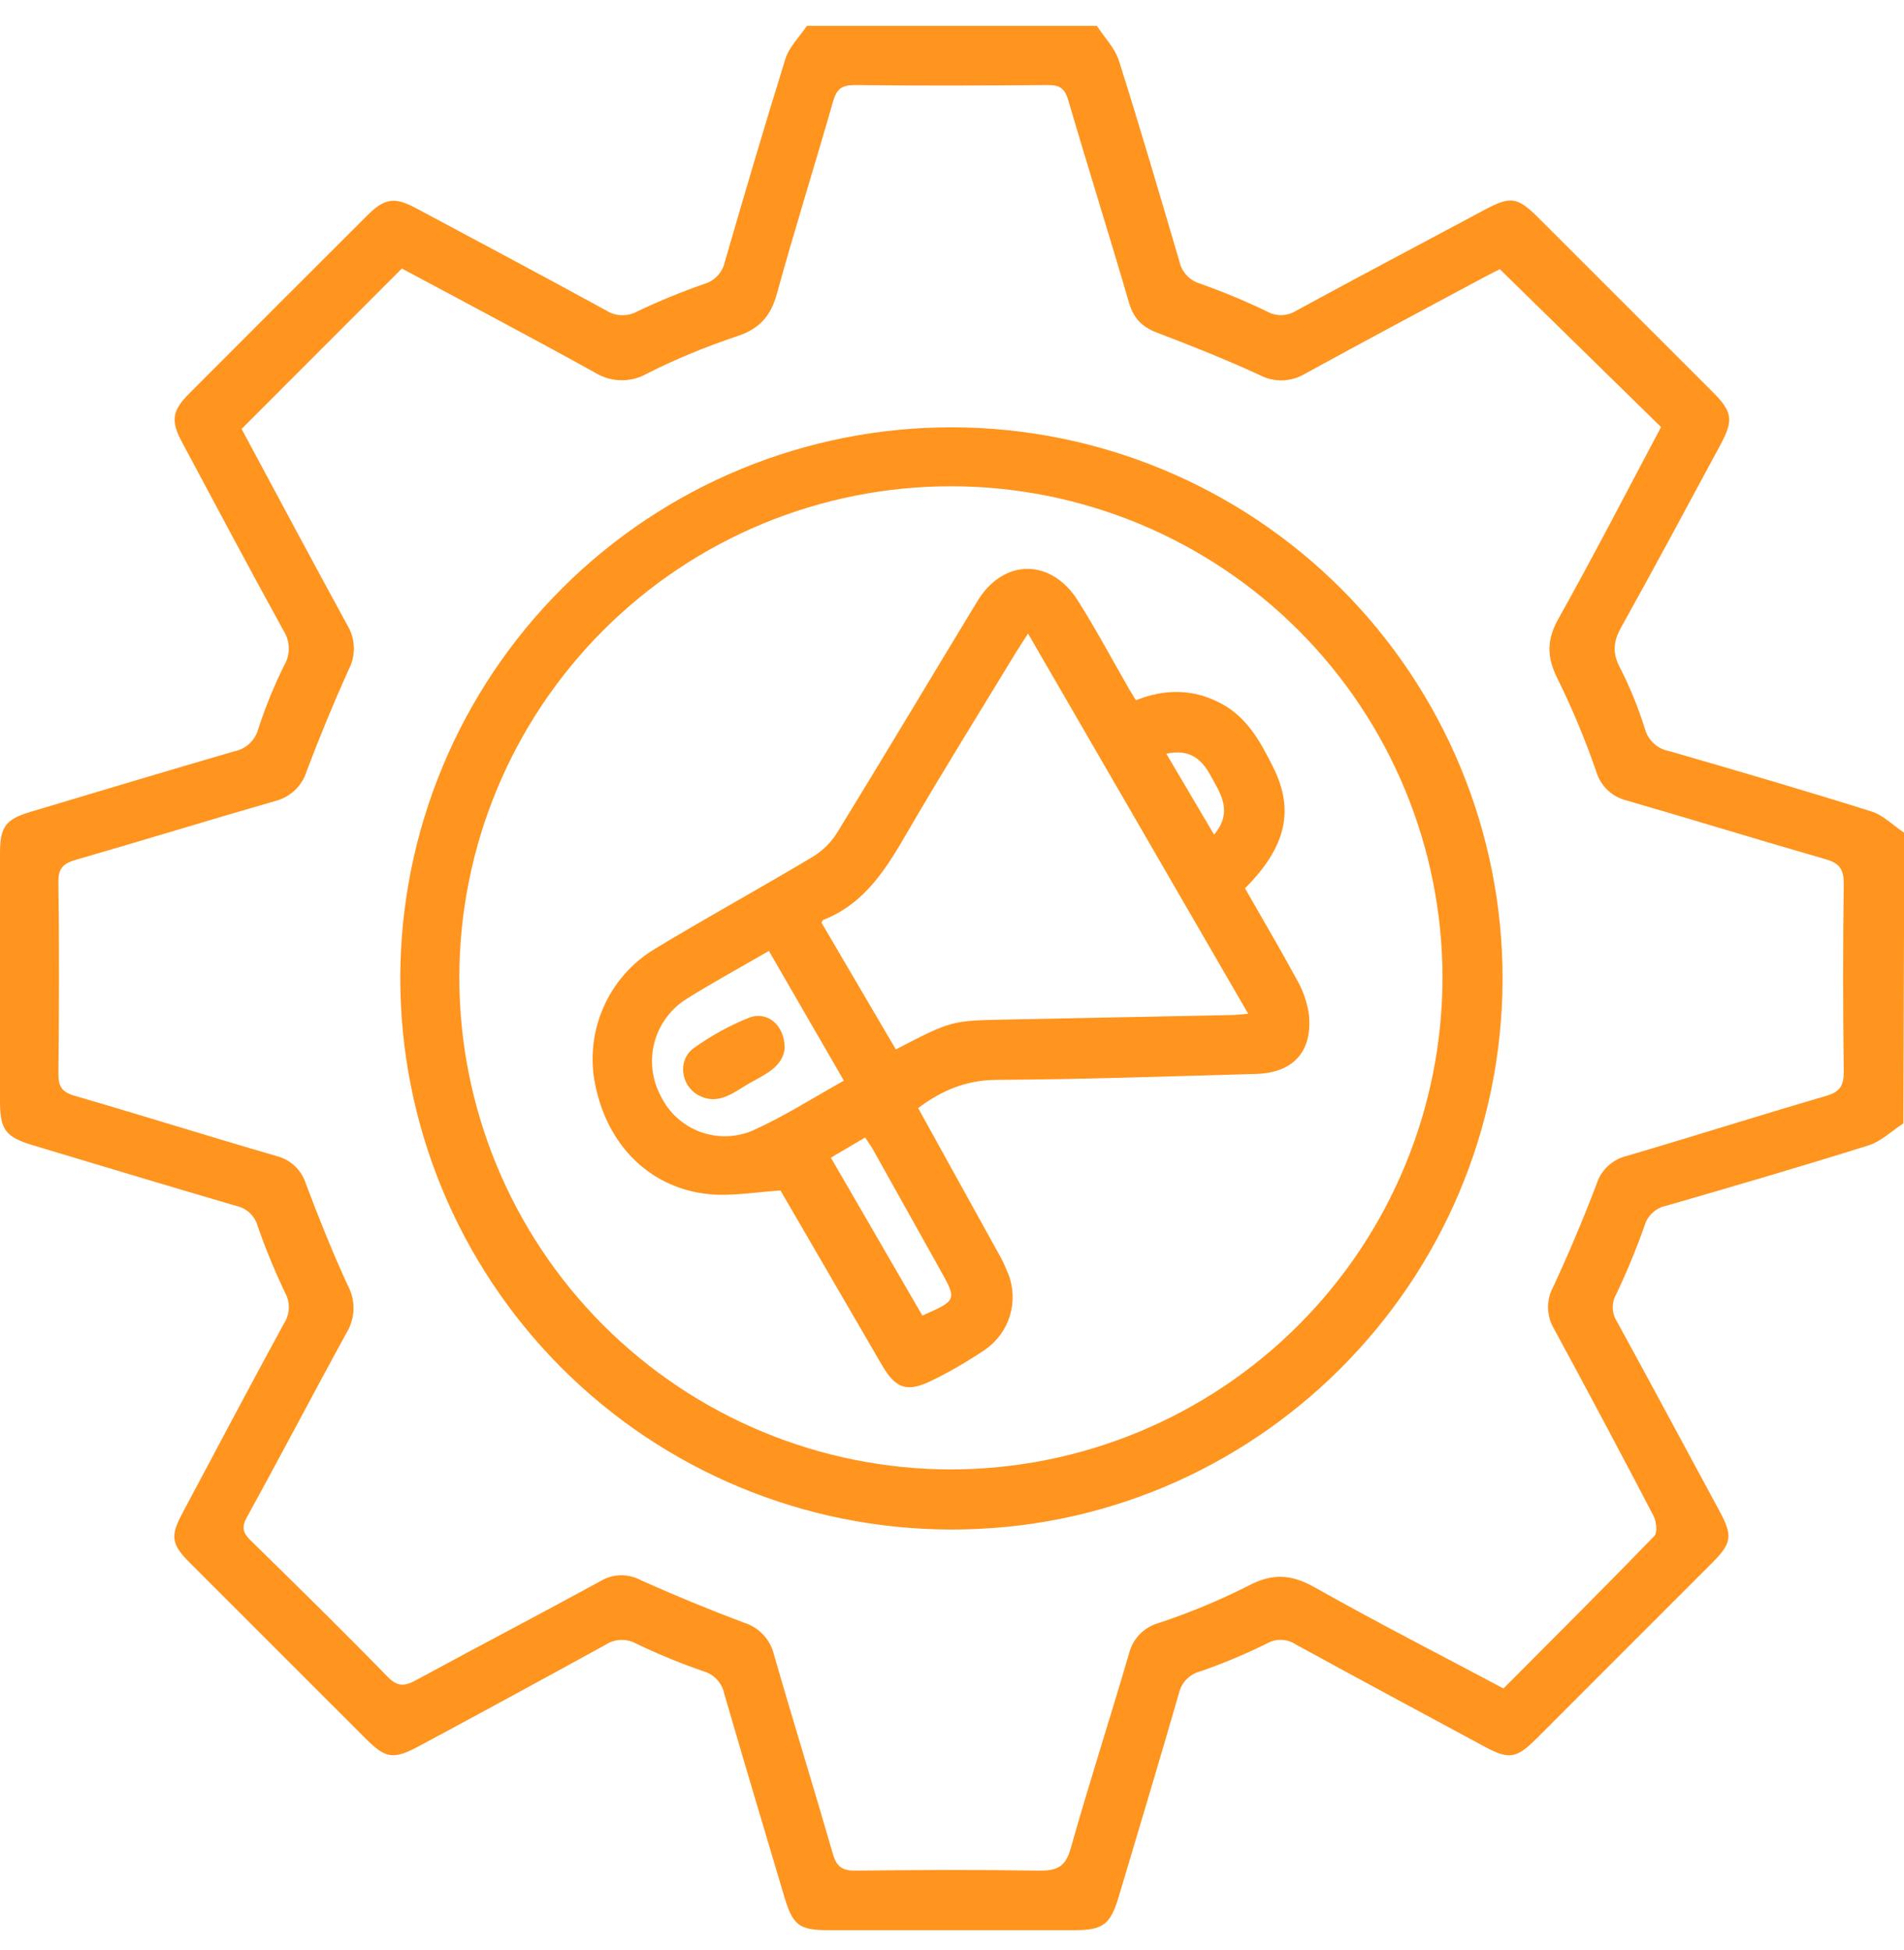
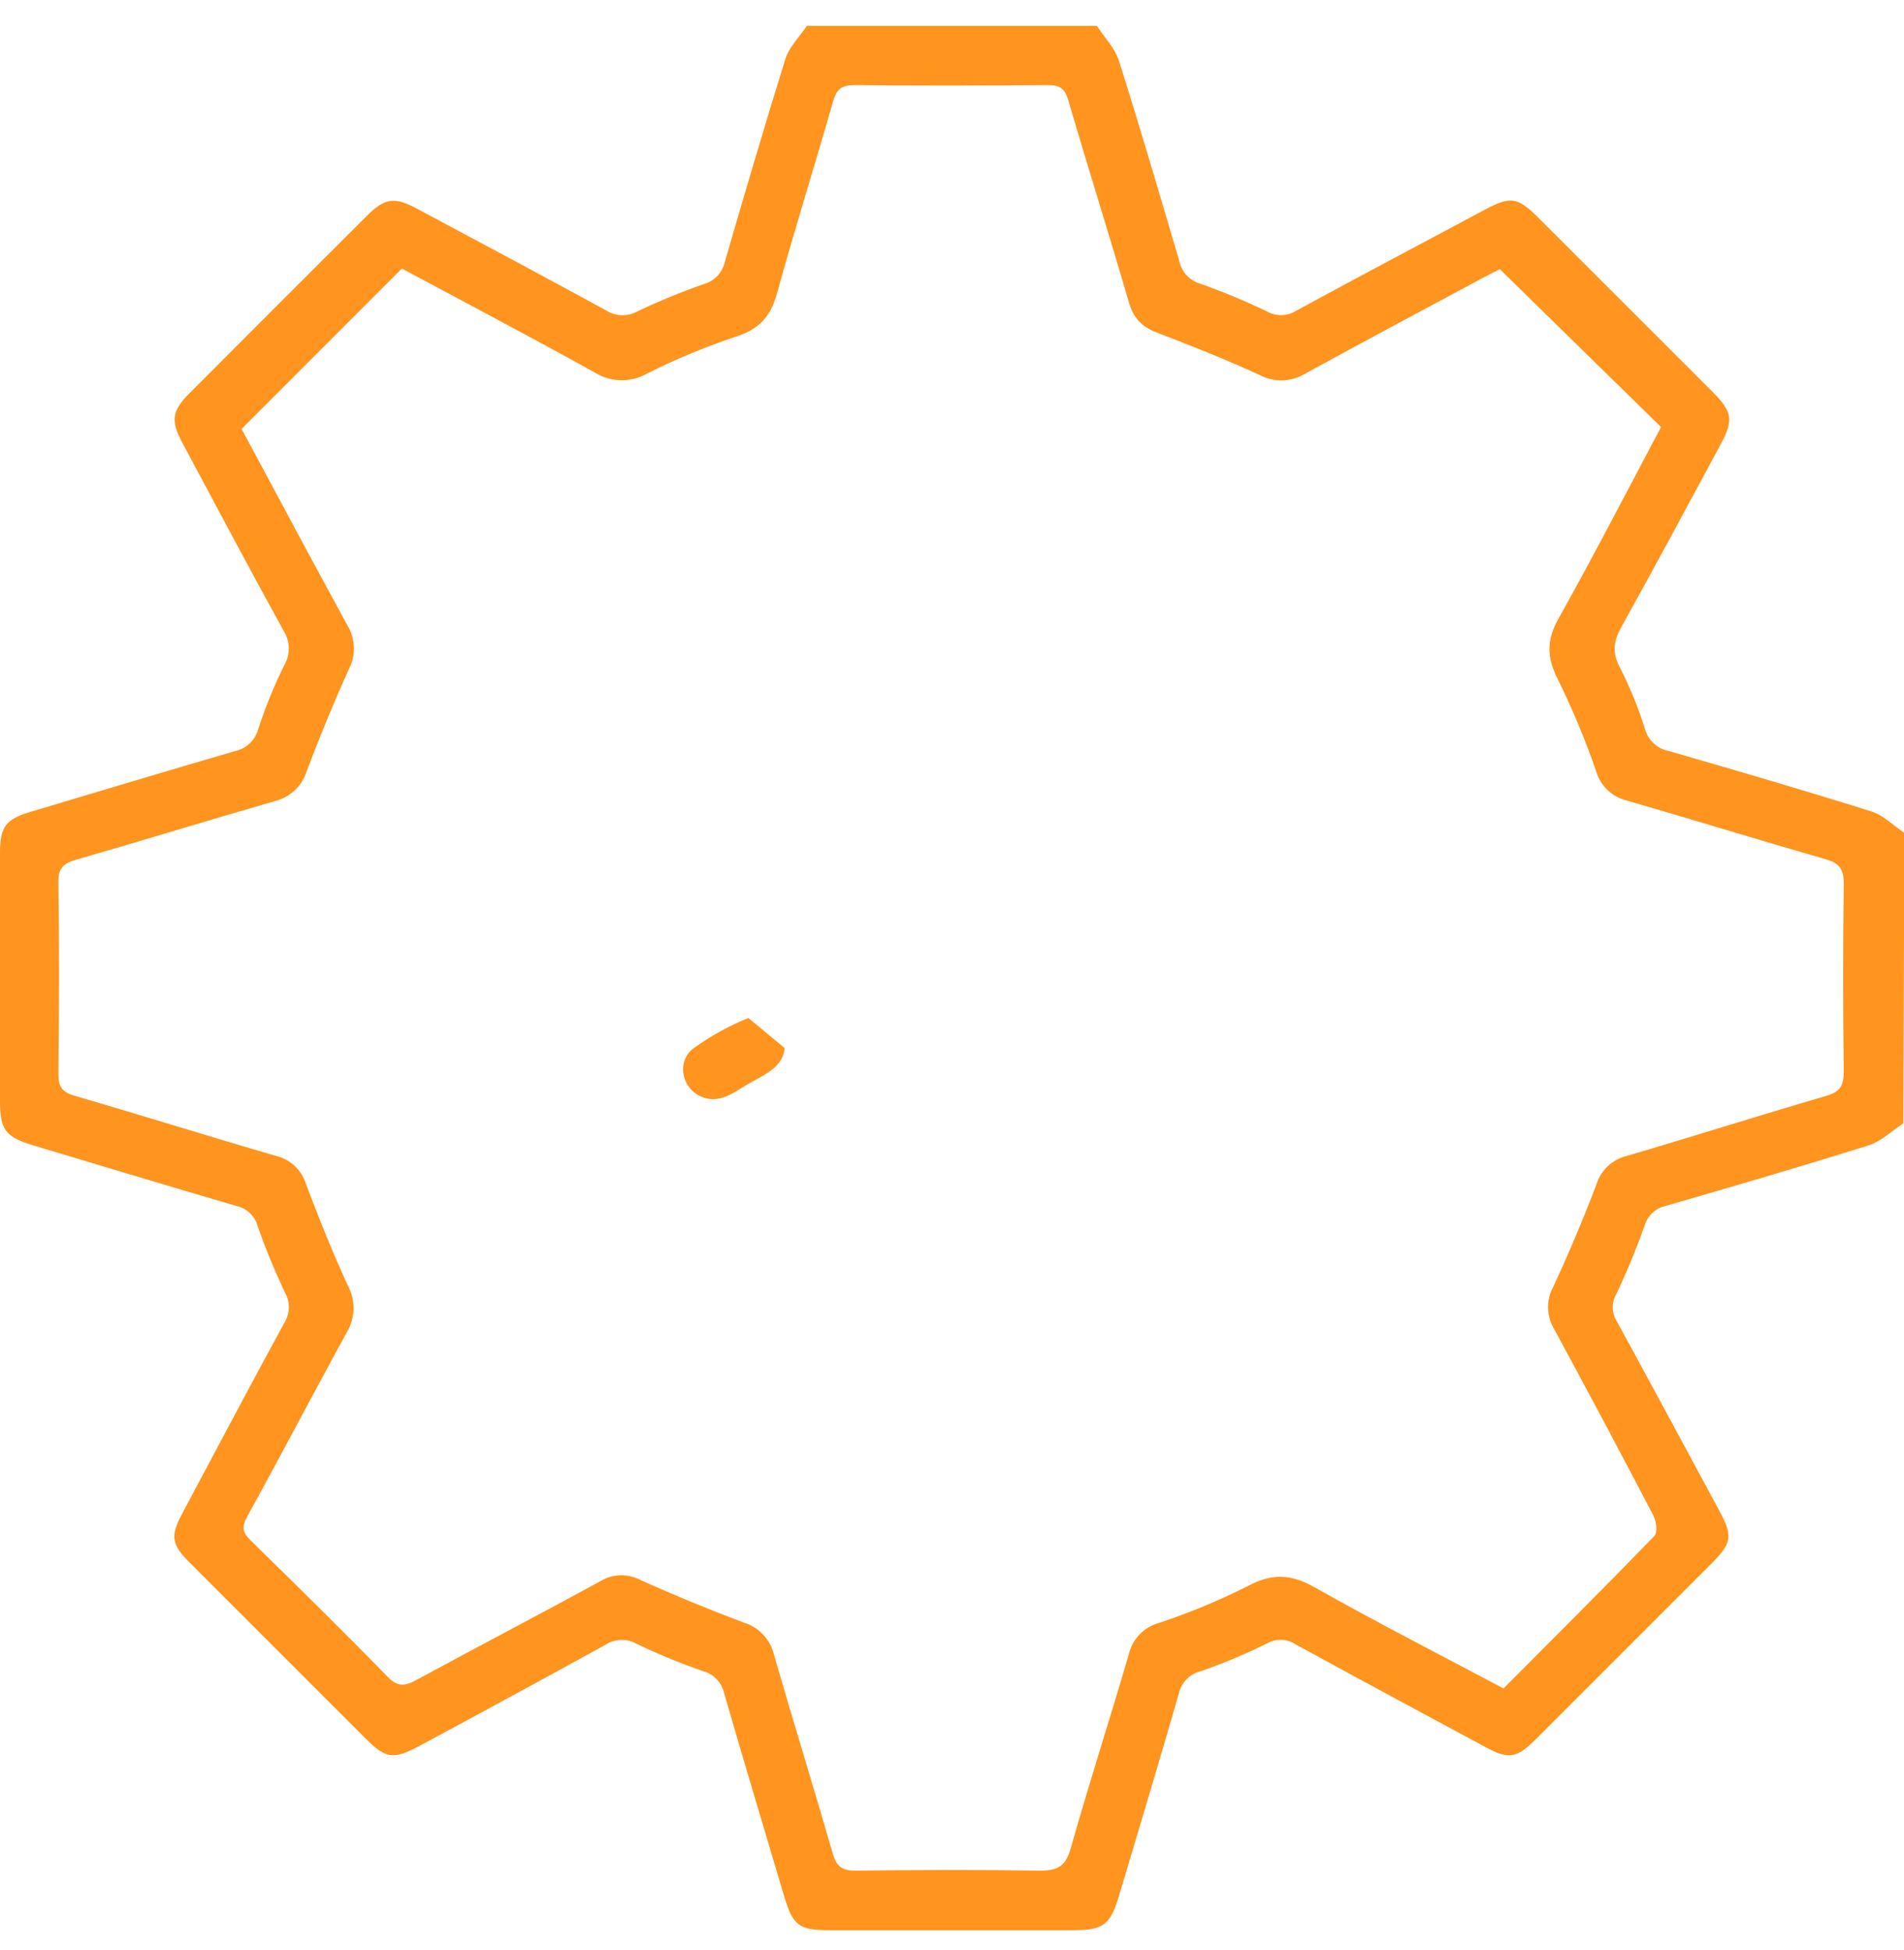
<svg xmlns="http://www.w3.org/2000/svg" width="42" height="43" viewBox="0 0 42 43" fill="none">
  <path d="M41.987 24.776C41.732 24.941 41.502 25.17 41.22 25.261C39.737 25.727 38.243 26.163 36.75 26.595C36.639 26.618 36.536 26.671 36.453 26.748C36.369 26.825 36.309 26.924 36.277 27.033C36.095 27.547 35.886 28.052 35.652 28.545C35.599 28.638 35.573 28.743 35.576 28.85C35.579 28.957 35.612 29.061 35.67 29.151C36.431 30.541 37.18 31.94 37.931 33.329C38.227 33.877 38.202 34.035 37.76 34.478L33.88 38.358C33.453 38.783 33.283 38.81 32.764 38.531C31.371 37.781 29.975 37.031 28.587 36.271C28.493 36.208 28.384 36.172 28.271 36.168C28.158 36.163 28.046 36.191 27.948 36.247C27.471 36.483 26.98 36.689 26.477 36.863C26.361 36.892 26.256 36.953 26.173 37.038C26.089 37.124 26.032 37.231 26.005 37.348C25.574 38.842 25.125 40.332 24.681 41.822C24.494 42.449 24.336 42.57 23.697 42.571H18.279C17.625 42.571 17.49 42.466 17.299 41.826C16.855 40.335 16.408 38.845 15.975 37.351C15.95 37.234 15.893 37.126 15.811 37.038C15.728 36.951 15.623 36.888 15.507 36.857C15.004 36.683 14.512 36.481 14.033 36.25C13.928 36.193 13.81 36.165 13.69 36.169C13.571 36.174 13.455 36.211 13.355 36.277C11.992 37.027 10.625 37.77 9.253 38.506C8.679 38.815 8.511 38.791 8.065 38.344C6.771 37.051 5.478 35.758 4.184 34.464C3.779 34.058 3.753 33.882 4.02 33.381C4.764 31.983 5.505 30.584 6.262 29.193C6.328 29.093 6.366 28.977 6.371 28.857C6.376 28.736 6.347 28.617 6.289 28.512C6.06 28.033 5.858 27.541 5.683 27.04C5.653 26.931 5.594 26.832 5.512 26.755C5.43 26.677 5.328 26.623 5.218 26.599C3.724 26.162 2.235 25.713 0.745 25.265C0.119 25.078 0.001 24.923 0 24.278C0 22.46 0 20.641 0 18.821C0 18.238 0.121 18.072 0.669 17.907C2.172 17.457 3.675 17.005 5.181 16.567C5.305 16.541 5.419 16.481 5.511 16.393C5.602 16.305 5.668 16.194 5.699 16.071C5.856 15.591 6.047 15.123 6.271 14.671C6.338 14.555 6.373 14.424 6.37 14.29C6.368 14.157 6.328 14.027 6.257 13.914C5.499 12.539 4.764 11.152 4.023 9.767C3.761 9.282 3.79 9.065 4.177 8.676C5.481 7.369 6.786 6.064 8.091 4.762C8.484 4.369 8.698 4.336 9.183 4.595C10.579 5.341 11.977 6.085 13.367 6.845C13.468 6.91 13.585 6.947 13.705 6.952C13.826 6.957 13.945 6.929 14.051 6.872C14.531 6.643 15.024 6.441 15.527 6.265C15.642 6.233 15.746 6.169 15.828 6.082C15.91 5.994 15.966 5.886 15.991 5.768C16.425 4.274 16.863 2.782 17.325 1.299C17.409 1.034 17.636 0.814 17.798 0.571H24.196C24.361 0.825 24.59 1.056 24.681 1.336C25.146 2.804 25.579 4.283 26.015 5.761C26.04 5.878 26.096 5.986 26.177 6.073C26.259 6.161 26.362 6.224 26.477 6.257C26.978 6.435 27.469 6.639 27.948 6.869C28.047 6.925 28.159 6.952 28.273 6.95C28.386 6.947 28.497 6.914 28.593 6.853C29.97 6.103 31.358 5.372 32.741 4.632C33.317 4.323 33.469 4.341 33.923 4.791C35.209 6.074 36.493 7.358 37.777 8.643C38.222 9.089 38.246 9.268 37.939 9.831C37.219 11.165 36.506 12.499 35.769 13.821C35.593 14.135 35.557 14.386 35.731 14.718C35.954 15.155 36.14 15.61 36.286 16.078C36.32 16.201 36.387 16.311 36.48 16.397C36.573 16.482 36.688 16.54 36.813 16.564C38.305 16.995 39.798 17.43 41.28 17.897C41.545 17.98 41.765 18.208 42.007 18.369L41.987 24.776ZM5.329 9.46C6.1 10.895 6.876 12.352 7.668 13.8C7.755 13.946 7.802 14.112 7.806 14.282C7.81 14.452 7.77 14.62 7.69 14.77C7.36 15.502 7.053 16.245 6.768 16.999C6.72 17.161 6.63 17.308 6.508 17.425C6.386 17.542 6.235 17.625 6.071 17.667C4.602 18.089 3.142 18.54 1.673 18.963C1.398 19.043 1.283 19.147 1.288 19.459C1.307 20.866 1.303 22.275 1.288 23.681C1.288 23.961 1.36 24.082 1.639 24.166C3.133 24.6 4.617 25.067 6.11 25.5C6.261 25.539 6.399 25.617 6.511 25.725C6.623 25.833 6.705 25.968 6.75 26.117C7.035 26.869 7.333 27.617 7.669 28.346C7.757 28.506 7.801 28.687 7.798 28.869C7.794 29.052 7.743 29.231 7.649 29.387C6.907 30.739 6.194 32.106 5.448 33.458C5.327 33.68 5.352 33.803 5.528 33.974C6.545 34.969 7.558 35.965 8.551 36.983C8.772 37.209 8.929 37.191 9.177 37.057C10.532 36.321 11.9 35.608 13.254 34.868C13.388 34.789 13.539 34.746 13.694 34.743C13.849 34.741 14.002 34.779 14.138 34.853C14.884 35.188 15.64 35.499 16.406 35.787C16.568 35.836 16.714 35.926 16.831 36.049C16.948 36.172 17.03 36.322 17.071 36.487C17.493 37.955 17.947 39.414 18.37 40.882C18.452 41.17 18.58 41.262 18.879 41.258C20.233 41.241 21.586 41.236 22.939 41.258C23.326 41.258 23.505 41.166 23.617 40.773C24.024 39.329 24.487 37.901 24.908 36.46C24.948 36.303 25.029 36.159 25.142 36.043C25.255 35.927 25.397 35.843 25.553 35.799C26.226 35.576 26.882 35.304 27.516 34.986C28.047 34.698 28.469 34.71 28.993 35.006C30.358 35.776 31.756 36.49 33.165 37.24C34.286 36.114 35.399 35.006 36.493 33.877C36.565 33.802 36.538 33.554 36.473 33.429C35.753 32.05 35.021 30.675 34.279 29.306C34.196 29.167 34.151 29.008 34.148 28.846C34.145 28.683 34.185 28.523 34.263 28.381C34.607 27.64 34.925 26.887 35.216 26.121C35.264 25.966 35.352 25.827 35.47 25.717C35.589 25.607 35.734 25.529 35.891 25.493C37.357 25.062 38.815 24.599 40.281 24.171C40.589 24.081 40.675 23.943 40.671 23.63C40.653 22.25 40.653 20.87 40.671 19.489C40.671 19.173 40.578 19.04 40.276 18.952C38.807 18.53 37.347 18.079 35.879 17.654C35.721 17.615 35.577 17.536 35.459 17.424C35.342 17.311 35.256 17.17 35.211 17.015C34.971 16.319 34.687 15.639 34.362 14.979C34.12 14.5 34.112 14.121 34.378 13.645C35.158 12.252 35.889 10.833 36.641 9.419L33.085 5.937C33.016 5.972 32.882 6.036 32.751 6.107C31.428 6.817 30.102 7.522 28.786 8.244C28.634 8.335 28.462 8.384 28.286 8.389C28.11 8.393 27.936 8.352 27.78 8.268C27.053 7.935 26.302 7.634 25.552 7.348C25.218 7.227 25.011 7.041 24.907 6.684C24.471 5.19 24.003 3.707 23.566 2.214C23.491 1.957 23.383 1.874 23.117 1.876C21.695 1.888 20.274 1.892 18.851 1.876C18.563 1.876 18.453 1.968 18.376 2.24C17.97 3.656 17.527 5.064 17.136 6.484C16.997 6.982 16.743 7.262 16.238 7.423C15.566 7.647 14.91 7.919 14.277 8.237C14.101 8.338 13.901 8.39 13.699 8.387C13.496 8.383 13.298 8.325 13.126 8.219C11.706 7.432 10.269 6.676 8.865 5.922L5.329 9.46Z" fill="#FF941E" />
-   <path d="M8.83 21.551C8.837 18.329 10.124 15.242 12.406 12.969C14.688 10.695 17.78 9.42 21.002 9.425C24.223 9.429 27.312 10.711 29.589 12.99C31.866 15.27 33.145 18.359 33.145 21.581C33.137 28.307 27.661 33.765 20.951 33.734C17.728 33.724 14.642 32.435 12.369 30.151C10.096 27.866 8.823 24.773 8.83 21.551ZM20.979 10.725C18.104 10.724 15.346 11.865 13.312 13.897C11.278 15.929 10.134 18.685 10.132 21.56C10.133 24.436 11.275 27.193 13.307 29.227C15.34 31.261 18.096 32.406 20.971 32.409C23.846 32.407 26.603 31.265 28.637 29.232C30.671 27.2 31.816 24.444 31.82 21.569C31.82 18.694 30.677 15.936 28.644 13.902C26.611 11.869 23.854 10.726 20.979 10.725Z" fill="#FF941E" />
-   <path d="M20.253 24.439C20.831 25.484 21.41 26.532 21.991 27.582C22.087 27.746 22.171 27.918 22.241 28.096C22.357 28.392 22.369 28.718 22.276 29.022C22.183 29.325 21.99 29.588 21.728 29.768C21.355 30.021 20.965 30.247 20.56 30.446C20.006 30.719 19.758 30.63 19.45 30.1C18.695 28.804 17.942 27.506 17.217 26.257C16.668 26.291 16.152 26.386 15.65 26.339C14.386 26.218 13.452 25.322 13.155 24.035C13.009 23.446 13.057 22.825 13.291 22.265C13.525 21.704 13.932 21.234 14.454 20.923C15.598 20.231 16.771 19.589 17.92 18.902C18.139 18.771 18.323 18.591 18.46 18.376C19.504 16.679 20.521 14.969 21.558 13.263C22.13 12.316 23.184 12.303 23.782 13.255C24.181 13.889 24.536 14.552 24.91 15.203C24.951 15.272 24.993 15.341 25.057 15.445C25.694 15.19 26.327 15.187 26.943 15.52C27.521 15.83 27.811 16.374 28.086 16.925C28.559 17.869 28.369 18.684 27.463 19.592C27.842 20.257 28.238 20.926 28.606 21.605C28.741 21.84 28.831 22.099 28.872 22.367C28.96 23.19 28.529 23.664 27.702 23.686C25.79 23.738 23.877 23.807 21.965 23.817C21.311 23.825 20.778 24.046 20.253 24.439ZM22.678 13.972C22.564 14.15 22.481 14.274 22.404 14.4C21.611 15.707 20.8 17.005 20.032 18.326C19.561 19.139 19.089 19.926 18.158 20.29C18.148 20.29 18.145 20.311 18.12 20.349L19.761 23.145C20.987 22.511 20.987 22.512 22.156 22.488L27.155 22.387C27.258 22.387 27.362 22.373 27.534 22.359C25.91 19.556 24.314 16.8 22.679 13.976L22.678 13.972ZM16.962 20.972C16.318 21.346 15.719 21.671 15.143 22.032C14.792 22.252 14.539 22.598 14.434 22.999C14.33 23.399 14.384 23.825 14.583 24.188C14.761 24.547 15.07 24.825 15.446 24.964C15.822 25.103 16.237 25.092 16.606 24.934C17.293 24.625 17.94 24.212 18.615 23.834C18.055 22.863 17.518 21.935 16.963 20.976L16.962 20.972ZM20.346 29.015C21.114 28.677 21.114 28.676 20.733 27.995C20.248 27.126 19.763 26.258 19.278 25.39C19.221 25.289 19.157 25.194 19.083 25.088L18.328 25.533L20.346 29.015ZM25.725 16.62L26.782 18.41C27.211 17.892 26.916 17.495 26.699 17.096C26.505 16.739 26.232 16.51 25.727 16.624L25.725 16.62Z" fill="#FF941E" />
-   <path d="M17.309 23.116C17.276 23.514 16.9 23.688 16.559 23.875C16.218 24.062 15.862 24.407 15.4 24.152C15.015 23.938 14.943 23.378 15.303 23.117C15.677 22.849 16.081 22.625 16.508 22.452C16.92 22.284 17.309 22.604 17.309 23.116Z" fill="#FF941E" />
+   <path d="M17.309 23.116C17.276 23.514 16.9 23.688 16.559 23.875C16.218 24.062 15.862 24.407 15.4 24.152C15.015 23.938 14.943 23.378 15.303 23.117C15.677 22.849 16.081 22.625 16.508 22.452Z" fill="#FF941E" />
</svg>